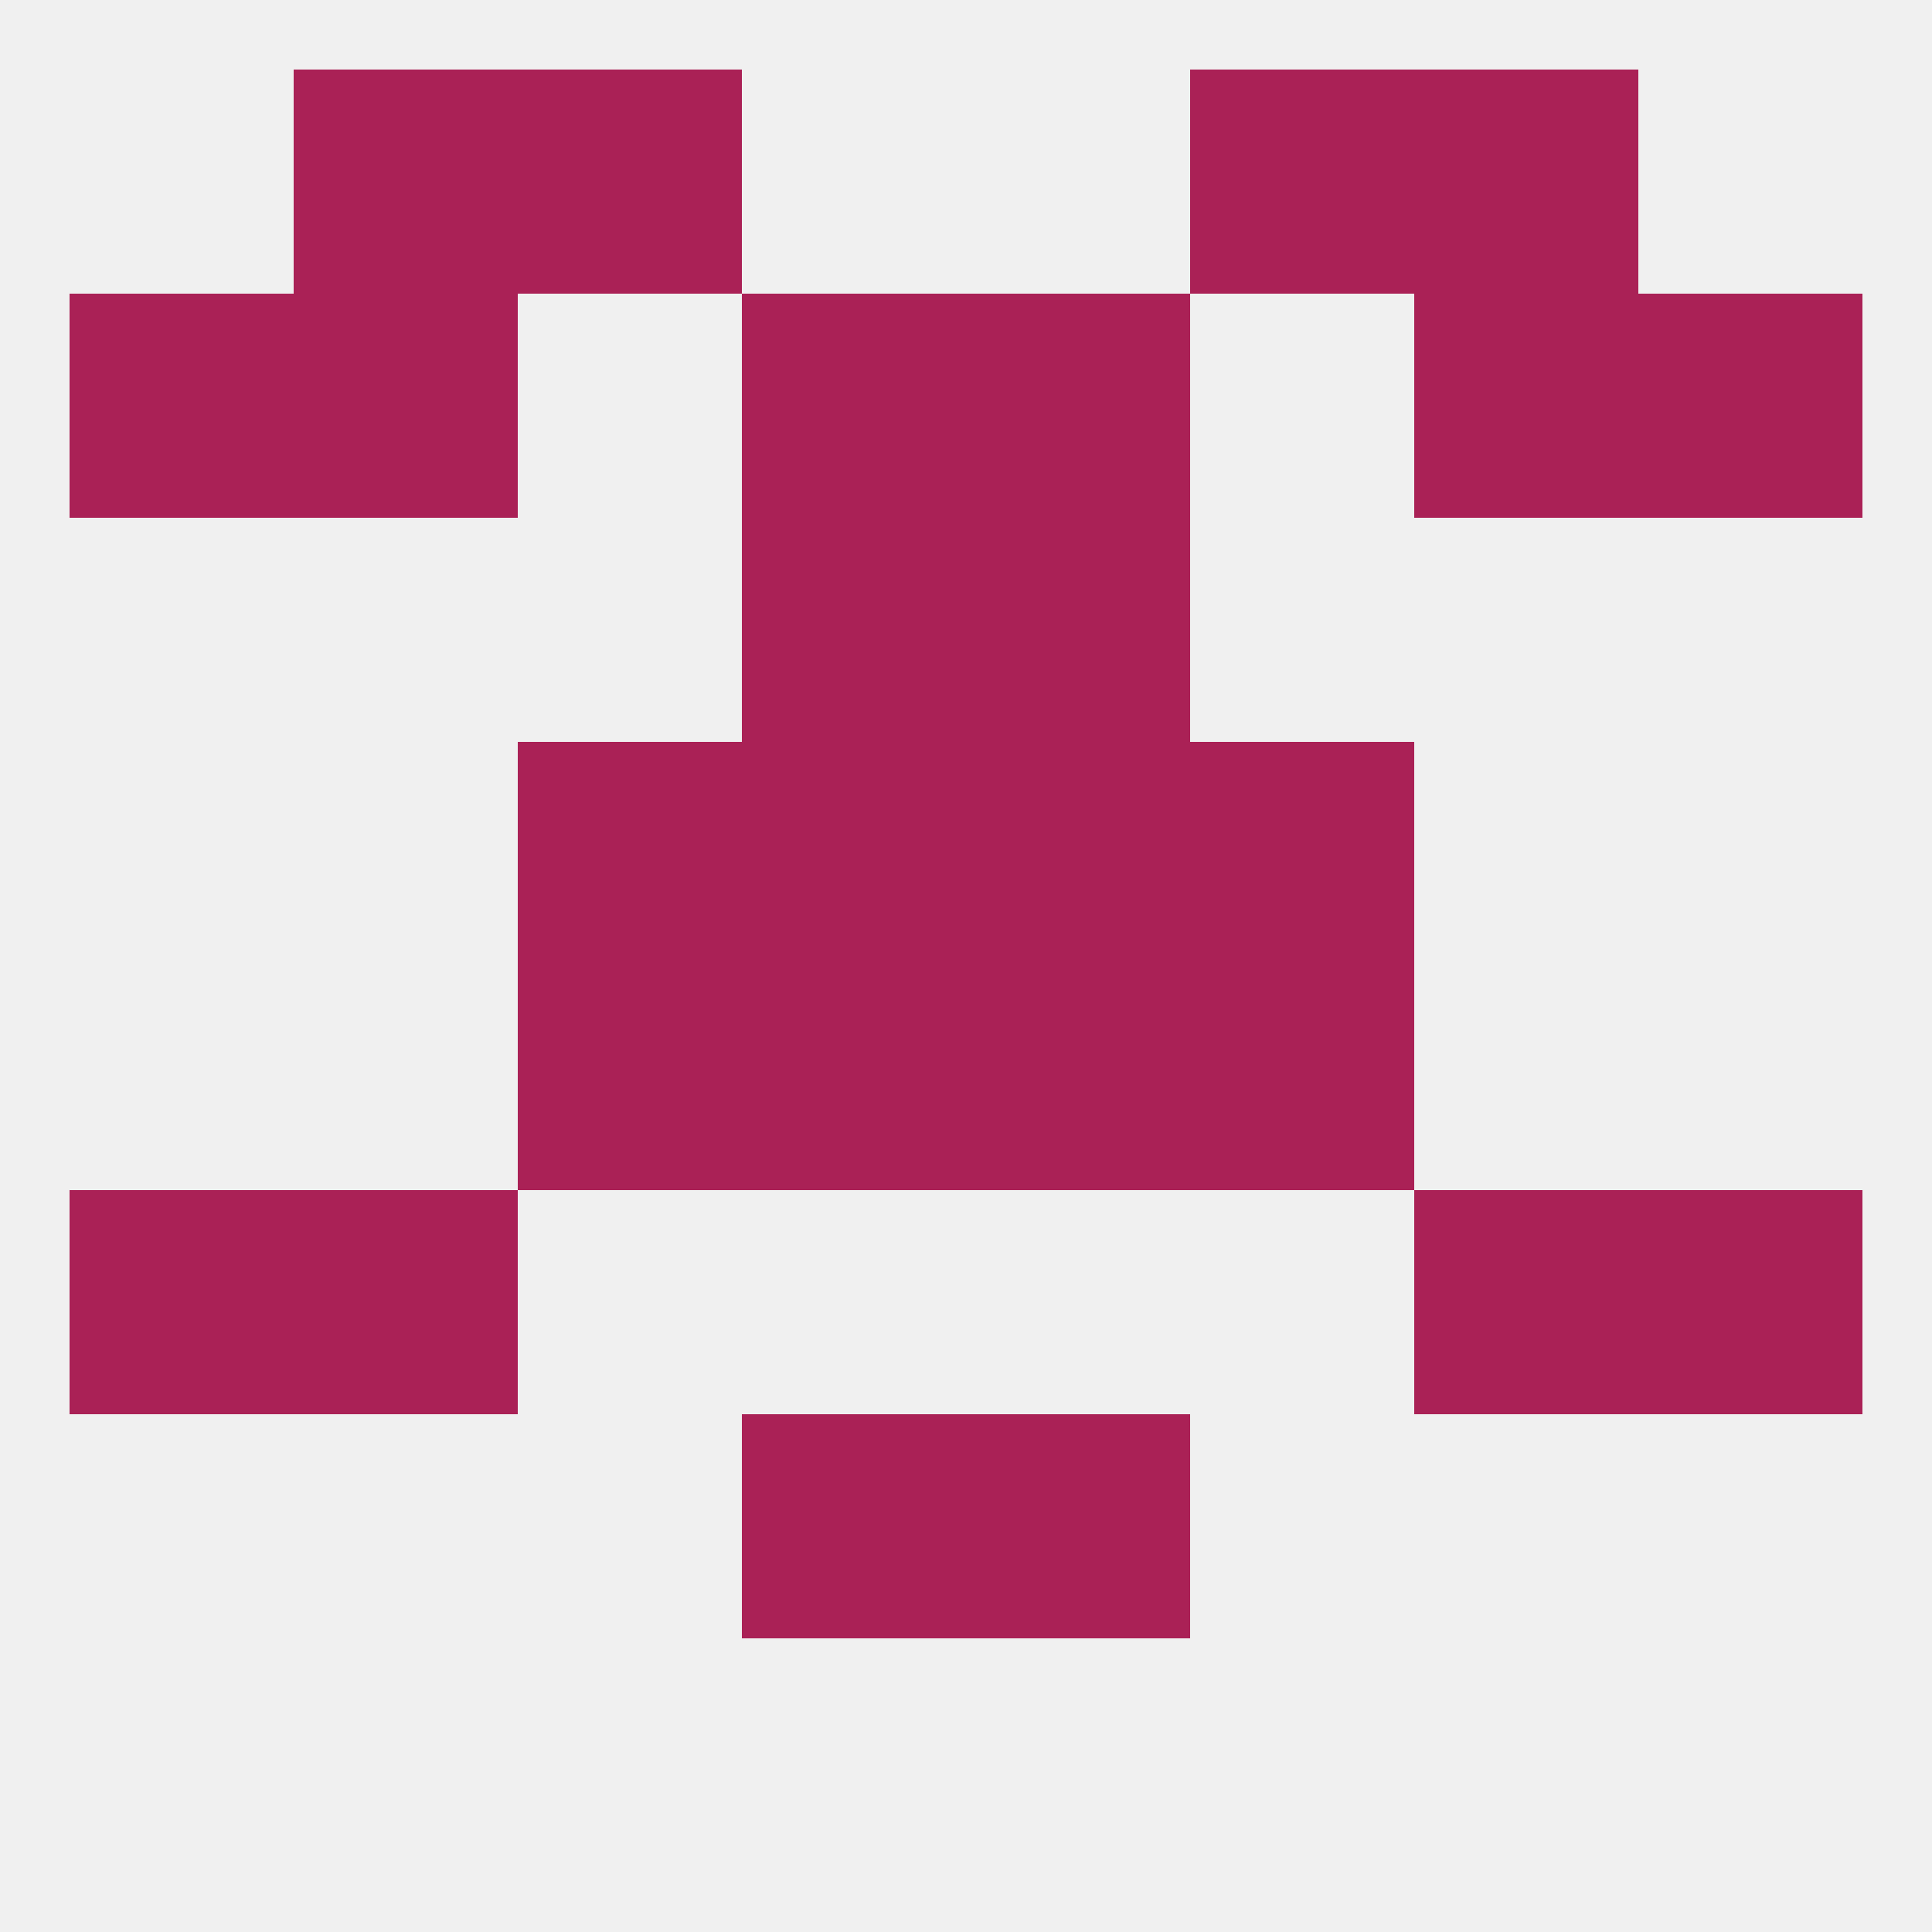
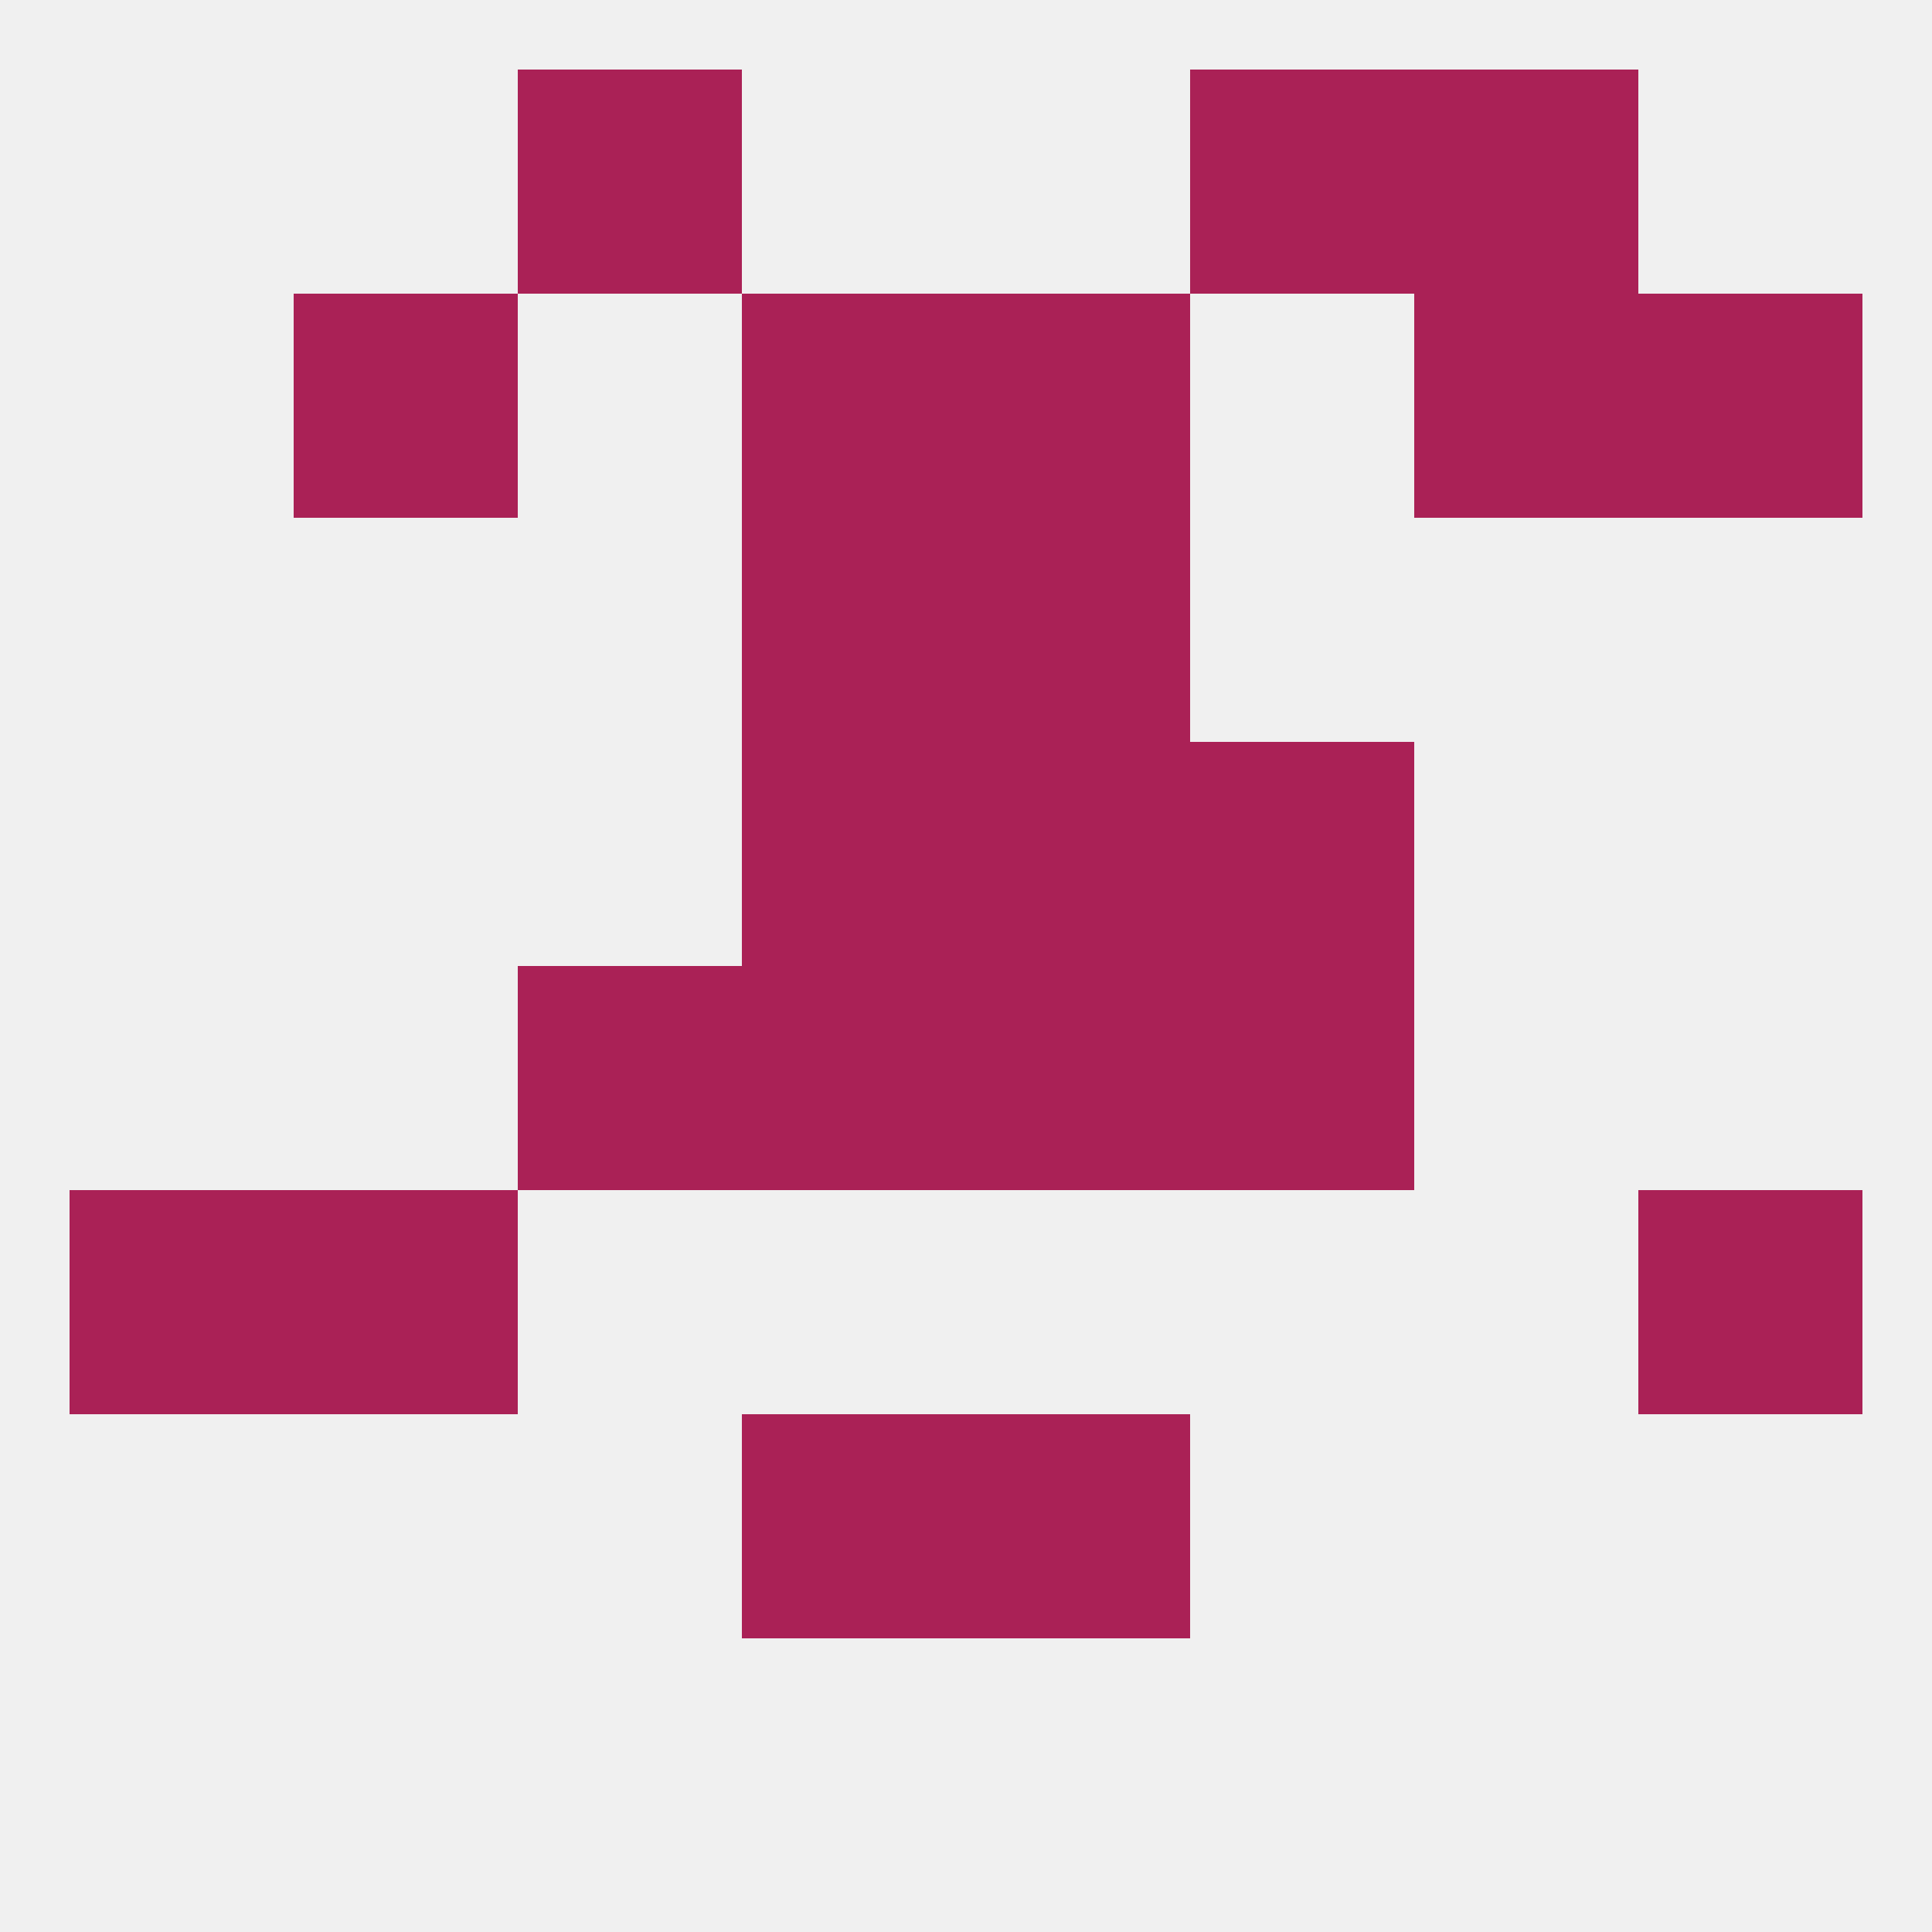
<svg xmlns="http://www.w3.org/2000/svg" version="1.1" baseprofile="full" width="250" height="250" viewBox="0 0 250 250">
  <rect width="100%" height="100%" fill="rgba(240,240,240,255)" />
  <rect x="96" y="183" width="29" height="29" fill="rgba(170,33,86,255)" />
  <rect x="125" y="183" width="29" height="29" fill="rgba(170,33,86,255)" />
  <rect x="38" y="154" width="29" height="29" fill="rgba(170,33,86,255)" />
-   <rect x="183" y="154" width="29" height="29" fill="rgba(170,33,86,255)" />
  <rect x="9" y="154" width="29" height="29" fill="rgba(170,33,86,255)" />
  <rect x="212" y="154" width="29" height="29" fill="rgba(170,33,86,255)" />
  <rect x="154" y="125" width="29" height="29" fill="rgba(170,33,86,255)" />
  <rect x="96" y="125" width="29" height="29" fill="rgba(170,33,86,255)" />
  <rect x="125" y="125" width="29" height="29" fill="rgba(170,33,86,255)" />
  <rect x="67" y="125" width="29" height="29" fill="rgba(170,33,86,255)" />
-   <rect x="67" y="96" width="29" height="29" fill="rgba(170,33,86,255)" />
  <rect x="154" y="96" width="29" height="29" fill="rgba(170,33,86,255)" />
  <rect x="96" y="96" width="29" height="29" fill="rgba(170,33,86,255)" />
  <rect x="125" y="96" width="29" height="29" fill="rgba(170,33,86,255)" />
  <rect x="96" y="67" width="29" height="29" fill="rgba(170,33,86,255)" />
  <rect x="125" y="67" width="29" height="29" fill="rgba(170,33,86,255)" />
  <rect x="96" y="38" width="29" height="29" fill="rgba(170,33,86,255)" />
  <rect x="125" y="38" width="29" height="29" fill="rgba(170,33,86,255)" />
  <rect x="38" y="38" width="29" height="29" fill="rgba(170,33,86,255)" />
  <rect x="183" y="38" width="29" height="29" fill="rgba(170,33,86,255)" />
-   <rect x="9" y="38" width="29" height="29" fill="rgba(170,33,86,255)" />
  <rect x="212" y="38" width="29" height="29" fill="rgba(170,33,86,255)" />
  <rect x="154" y="9" width="29" height="29" fill="rgba(170,33,86,255)" />
-   <rect x="38" y="9" width="29" height="29" fill="rgba(170,33,86,255)" />
  <rect x="183" y="9" width="29" height="29" fill="rgba(170,33,86,255)" />
  <rect x="67" y="9" width="29" height="29" fill="rgba(170,33,86,255)" />
</svg>